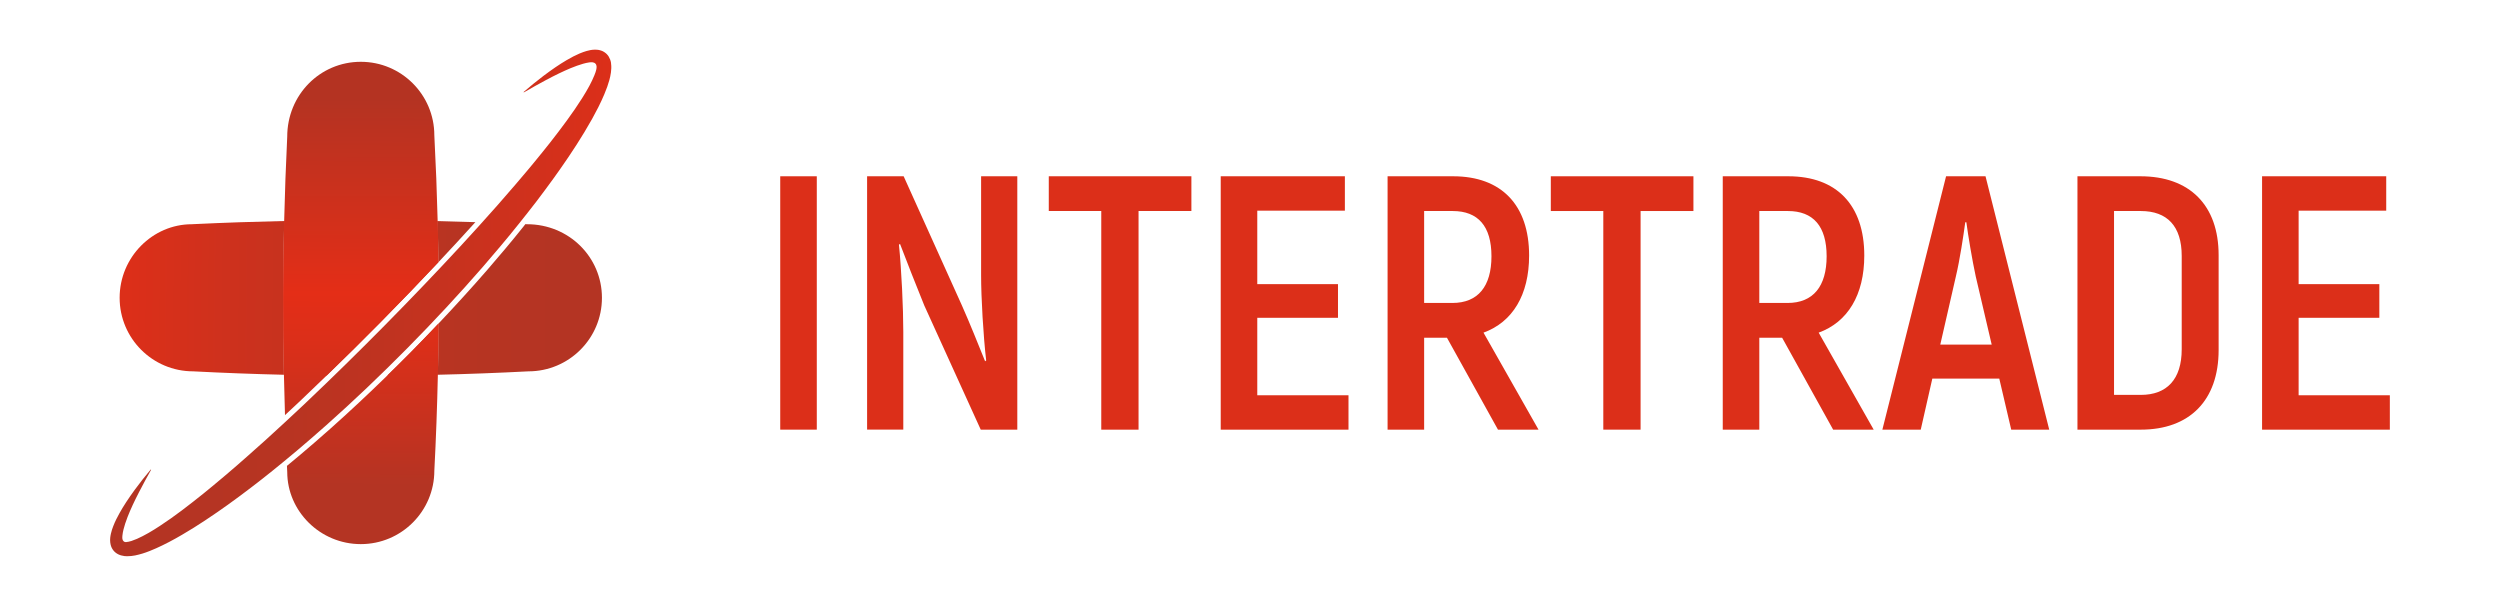
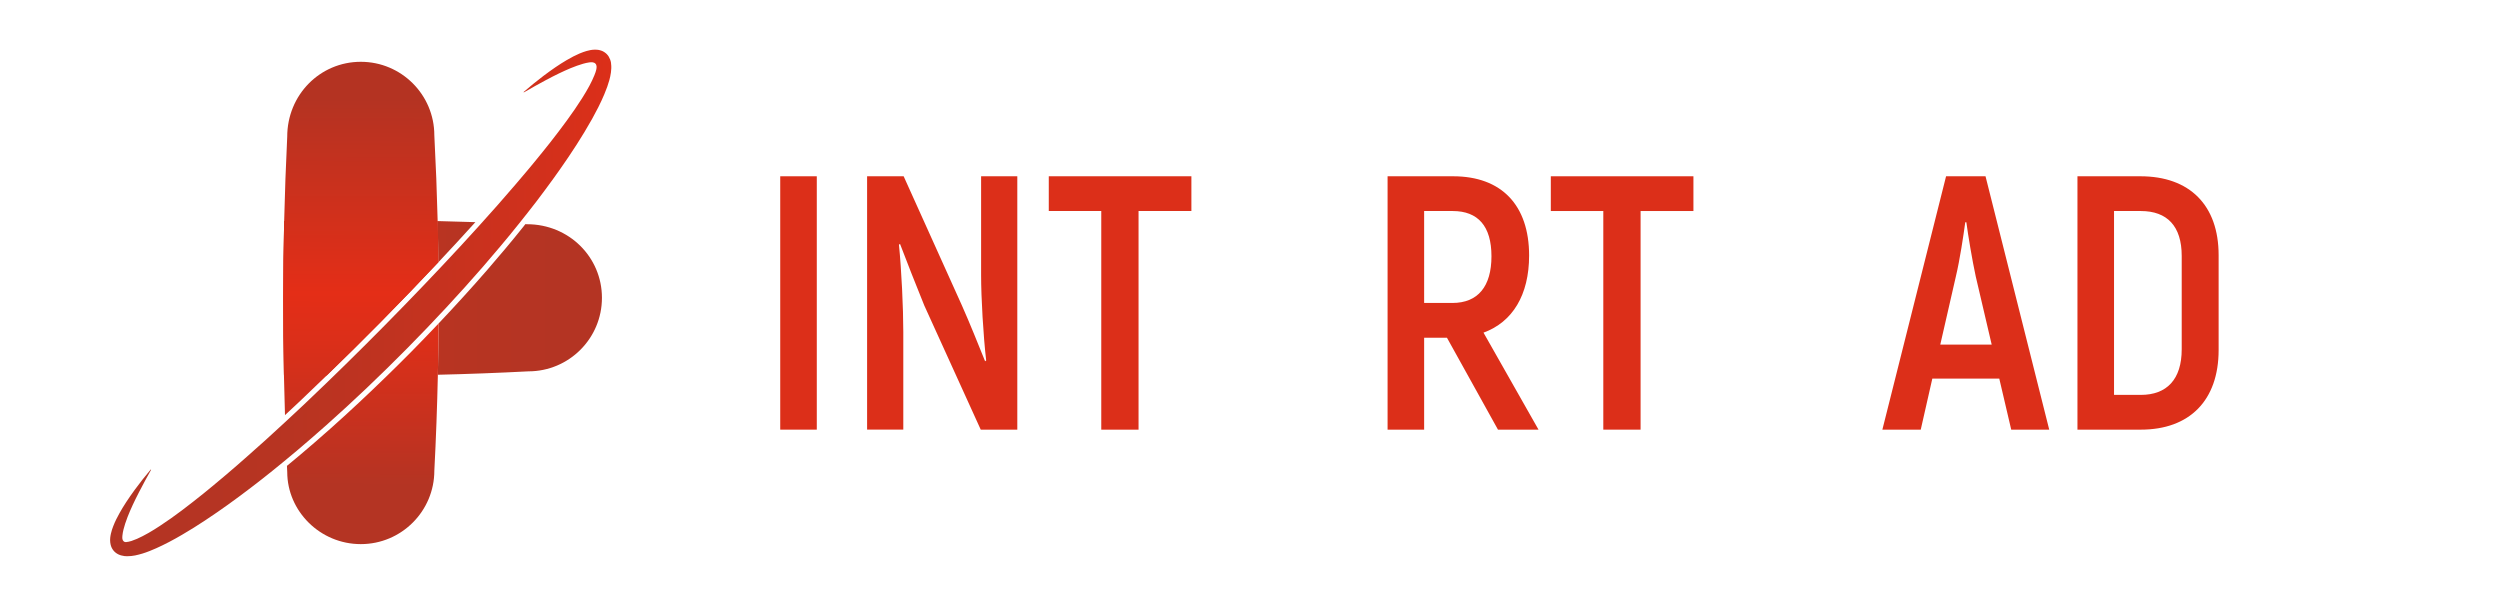
<svg xmlns="http://www.w3.org/2000/svg" version="1.1" id="Слой_1" x="0px" y="0px" viewBox="0 0 2583.74 626.22" style="enable-background:new 0 0 2583.74 626.22;" xml:space="preserve">
  <style type="text/css"> .st0{fill:#DC2F19;} .st1{fill:url(#SVGID_1_);} .st2{fill:none;} .st3{fill:url(#SVGID_2_);} .st4{fill:url(#SVGID_3_);} .st5{fill:url(#SVGID_4_);} .st6{fill:url(#SVGID_5_);} .st7{fill:url(#SVGID_6_);} .st8{fill:url(#SVGID_7_);} .st9{fill:url(#SVGID_8_);} </style>
  <g>
    <g>
      <path class="st0" d="M844.15,182.18v261.85h-37.78V182.18H844.15z" />
      <path class="st0" d="M1051.38,182.18v261.85h-37.79l-58.35-128.31c-7.86-19.45-18.71-46.76-25.06-63.6l-1.12,0.75 c2.62,26.19,4.49,65.46,4.49,90.15v101h-37.41V182.18h37.78l60.23,133.55c7.86,17.58,17.58,41.89,23.94,57.61l1.12-0.75 c-2.99-25.82-5.24-65.09-5.24-88.28V182.18H1051.38z" />
      <path class="st0" d="M1231.31,218.09h-54.62v225.94h-38.53V218.09h-54.25v-35.91h147.39V218.09z" />
-       <path class="st0" d="M1393.66,408.5v35.54h-132.05V182.18h128.31v35.54h-90.53v75.94h83.42v34.79h-83.42v80.06H1393.66z" />
      <path class="st0" d="M1495.41,349.02h-23.57v95.02h-37.78V182.18h67.71c50.13,0,78.56,29.92,78.56,81.92 c0,40.78-17.21,68.83-47.14,79.68l56.86,100.25h-41.9L1495.41,349.02z M1471.84,313.11h29.18c26.56,0,40.4-17.21,40.4-48.25 c0-31.05-13.84-46.76-40.03-46.76h-29.55V313.11z" />
      <path class="st0" d="M1750.16,218.09h-54.62v225.94h-38.53V218.09h-54.25v-35.91h147.39V218.09z" />
-       <path class="st0" d="M1841.81,349.02h-23.57v95.02h-37.78V182.18h67.71c50.13,0,78.56,29.92,78.56,81.92 c0,40.78-17.21,68.83-47.14,79.68l56.86,100.25h-41.9L1841.81,349.02z M1818.24,313.11h29.18c26.56,0,40.4-17.21,40.4-48.25 c0-31.05-13.84-46.76-40.03-46.76h-29.55V313.11z" />
      <path class="st0" d="M2066.25,391.29h-69.2l-11.97,52.75h-39.66l65.84-261.85h40.77l65.84,261.85h-39.28L2066.25,391.29z M2058.4,356.13l-16.46-70.33c-3.74-17.21-7.86-42.27-9.73-56.11h-1.12c-1.87,13.84-5.61,38.9-9.73,56.11l-16.09,70.33H2058.4z" />
      <path class="st0" d="M2147.05,182.18h65.09c50.87,0,80.8,29.92,80.8,81.55v98.01c0,52-29.93,82.3-80.43,82.3h-65.47V182.18z M2212.52,408.12c26.93,0,42.27-16.08,42.27-47.14v-96.51c0-30.68-14.96-46.38-42.27-46.38h-27.68v190.03H2212.52z" />
-       <path class="st0" d="M2469.89,408.5v35.54h-132.05V182.18h128.31v35.54h-90.53v75.94h83.42v34.79h-83.42v80.06H2469.89z" />
    </g>
    <g>
      <linearGradient id="SVGID_1_" gradientUnits="userSpaceOnUse" x1="111.153" y1="313.108" x2="634.589" y2="313.108">
        <stop offset="0.125" style="stop-color:#B43423" />
        <stop offset="0.329" style="stop-color:#B73422" />
        <stop offset="0.559" style="stop-color:#C03320" />
        <stop offset="0.801" style="stop-color:#CE311D" />
        <stop offset="1" style="stop-color:#DC2F19" />
      </linearGradient>
      <path class="st1" d="M631.37,64.27c-0.06-0.35-0.17-0.75-0.28-1.13l-0.18-0.62c-0.1-0.34-0.2-0.66-0.33-1l-1.51-3.09 c-0.15-0.23-0.45-0.69-0.77-1.13l-0.29-0.34c-0.59-0.69-1.29-1.51-1.94-1.98c-1.11-0.94-2.13-1.52-3.01-1.98 c-0.38-0.19-0.79-0.35-1.43-0.6l-1.54-0.48c-0.33-0.08-0.79-0.19-1.46-0.33l-1.11-0.14c-0.7-0.1-1.29-0.11-1.9-0.12l-0.77-0.02 c-3.34,0.04-6.22,0.73-8.58,1.39c-2.24,0.64-4.61,1.48-7.43,2.66c-4.1,1.76-8.33,3.93-13.28,6.84 c-7.34,4.32-14.99,9.52-24.06,16.36c-7.11,5.42-13.96,10.98-20.38,16.55l0.3,0.39c7.46-4.28,15.15-8.67,22.81-12.73 c9.34-5,17.67-9.02,25.46-12.29c4.52-1.87,8.86-3.41,12.9-4.58c1.99-0.55,4.28-1.14,6.38-1.41c2.43-0.3,4.88-0.37,6.44,1.31 c1.58,1.7,1.27,4.07,0.84,6.17c-0.34,1.71-1.03,3.52-1.97,5.89c-2.75,6.81-6.79,14.35-12.73,23.74 c-4.76,7.5-10.06,15.25-15.76,23.03c-5.62,7.67-11.35,15.22-17.02,22.44c-5.14,6.56-10.43,13.03-15.72,19.5l-2.05,2.5 c-1.9,2.31-3.81,4.6-5.74,6.91c-4.12,4.94-8.31,9.86-12.53,14.76c-6.14,7.17-12.33,14.33-18.59,21.41 c-12.79,14.37-25.32,28.41-38.08,42.14c-24.97,27-51.41,54.65-78.58,82.17c-26.42,26.77-53.75,53.57-81.25,79.66l-3.89,3.68 c-11.68,11.03-23.52,21.91-37.71,34.86c-6.46,5.86-12.99,11.63-19.52,17.39l-1.68,1.48c-7.08,6.27-14.22,12.45-21.42,18.53 l-2.99,2.5c-6.23,5.24-12.46,10.46-18.8,15.57c-6.68,5.39-13.94,11.06-22.18,17.32c-3.77,2.81-7.54,5.59-11.34,8.28 c-3.83,2.68-7.66,5.31-11.51,7.85c-4.1,2.7-7.92,5.06-11.7,7.23c-4.19,2.4-8.18,4.45-11.86,6.07c-1.99,0.86-3.94,1.61-5.78,2.22 c-2.16,0.65-3.93,1.02-5.32,1.13c-1.36,0.23-2.31-0.37-2.85-0.89c-1.42-1.37-1.39-3.66-1.14-5.93c0.22-2.01,0.57-3.97,1.11-6.19 c0.94-3.83,2.29-7.94,4.22-12.97c3.05-7.75,6.82-15.91,11.87-25.69c4.01-7.86,8.28-15.57,12.44-23.05l-0.39-0.27 c-5.59,6.63-11.08,13.59-16.32,20.71c-6.87,9.43-11.78,16.95-15.92,24.36c-2.15,3.88-4.61,8.53-6.5,13.52 c-0.82,2.13-1.74,4.7-2.37,7.57c-0.13,0.51-0.21,0.97-0.3,1.42l-0.14,0.74c-0.07,0.42-0.14,0.91-0.2,1.39l-0.11,0.87 c-0.04,0.46-0.06,1.04-0.08,1.61l-0.03,0.61l0.02,0.55c0.02,0.64,0.04,1.29,0.14,2.2c0.1,0.76,0.2,1.55,0.41,2.24 c0.25,1.13,0.66,2.11,1.11,3.13c0.92,1.88,2.4,3.76,3.93,4.93c0.5,0.44,0.84,0.65,1.19,0.86l0.69,0.42 c0.38,0.23,0.75,0.46,1.14,0.61c0.97,0.42,1.88,0.83,2.67,1.01l3.27,0.67c0.26,0.04,0.53,0.08,0.83,0.1l2.44,0.09 c5.75,0,10.44-1.24,15.53-2.73c5.18-1.58,10.12-3.67,14.27-5.5c4.26-1.91,8.65-4.04,13.39-6.52c9.25-4.83,18.04-10.15,25.42-14.71 c7.46-4.65,15.18-9.75,24.3-16.04c6.47-4.49,14.99-10.47,23.55-16.89c7.75-5.77,15.42-11.63,23.01-17.57 c7.6-5.93,15.06-12.02,22.5-18.13c8.76-7.17,17.87-14.85,27.84-23.5c5.36-4.65,10.69-9.35,16.02-14.05 c27.72-24.65,55.84-51.37,83.57-79.42c27.81-28.15,54.2-56.58,78.44-84.51c11.12-12.89,24.23-28.24,37-44.29 c6.02-7.52,12-15.07,17.88-22.74c5.82-7.67,11.58-15.4,17.25-23.23c4.62-6.35,9.25-12.95,14.15-20.18l2.46-3.63 c5.09-7.62,10.53-15.88,15.69-24.52c6.11-10.15,10.54-18.07,14.35-25.67c2.53-5.06,4.52-9.37,6.28-13.55 c2.35-5.59,3.94-10.08,5.18-14.54c0.65-2.43,1.3-5.11,1.68-8.03c0.35-2.74,0.61-5.77,0.11-9.37L631.37,64.27z" />
      <path class="st2" d="M274.64,454.68c-6.46,5.86-12.99,11.63-19.52,17.39l-1.68,1.48c-7.08,6.27-14.22,12.45-21.42,18.53l-2.99,2.5 c-6.23,5.24-12.46,10.46-18.8,15.57c-6.68,5.39-13.94,11.06-22.18,17.32c-3.77,2.81-7.54,5.59-11.34,8.28 c-3.83,2.68-7.66,5.31-11.51,7.85c-4.1,2.7-7.92,5.06-11.7,7.23c-4.19,2.4-8.18,4.45-11.86,6.07c-1.99,0.86-3.94,1.61-5.78,2.22 c-2.16,0.65-3.93,1.02-5.32,1.13c-1.36,0.23-2.31-0.37-2.85-0.89c-1.42-1.37-1.39-3.66-1.14-5.93c0.22-2.01,0.57-3.97,1.11-6.19 c0.94-3.83,2.29-7.94,4.22-12.97c3.05-7.75,6.82-15.91,11.87-25.69c4.01-7.86,8.28-15.57,12.44-23.05l-0.39-0.27 c-5.59,6.63-11.08,13.59-16.32,20.71c-6.87,9.43-11.78,16.95-15.92,24.36c-2.15,3.88-4.61,8.53-6.5,13.52 c-0.82,2.13-1.74,4.7-2.37,7.57c-0.13,0.51-0.21,0.97-0.3,1.42l-0.14,0.74c-0.07,0.42-0.14,0.91-0.2,1.39l-0.11,0.87 c-0.04,0.46-0.06,1.04-0.08,1.61l-0.03,0.61l0.02,0.55c0.02,0.64,0.04,1.29,0.14,2.2c0.1,0.76,0.2,1.55,0.41,2.24 c0.25,1.13,0.66,2.11,1.11,3.13c0.92,1.88,2.4,3.76,3.93,4.93c0.5,0.44,0.84,0.65,1.19,0.86l0.69,0.42 c0.38,0.23,0.75,0.46,1.14,0.61c0.97,0.42,1.88,0.83,2.67,1.01l3.27,0.67c0.26,0.04,0.53,0.08,0.83,0.1l2.44,0.09 c5.75,0,10.44-1.24,15.53-2.73c5.18-1.58,10.12-3.67,14.27-5.5c4.26-1.91,8.65-4.04,13.39-6.52c9.25-4.83,18.04-10.15,25.42-14.71 c7.46-4.65,15.18-9.75,24.3-16.04c6.47-4.49,14.99-10.47,23.55-16.89c7.75-5.77,15.42-11.63,23.01-17.57 c7.6-5.93,15.06-12.02,22.5-18.13c0.85-0.7,1.73-1.43,2.59-2.13c-0.57-12.8-1.1-25.61-1.54-38.42 C288.46,442.05,281.86,448.09,274.64,454.68z" />
      <g>
        <linearGradient id="SVGID_2_" gradientUnits="userSpaceOnUse" x1="1309.299" y1="2146.307" x2="1307.543" y2="2611.653" gradientTransform="matrix(0 1 -1 0 2744.043 -1000.294)">
          <stop offset="0.045" style="stop-color:#B43423" />
          <stop offset="0.268" style="stop-color:#B73422" />
          <stop offset="0.519" style="stop-color:#C03320" />
          <stop offset="0.783" style="stop-color:#CE311D" />
          <stop offset="1" style="stop-color:#DC2F19" />
        </linearGradient>
-         <path class="st3" d="M293.69,228.41c-30.88,0.67-61.76,1.71-92.62,3.19l-2.83,0.14c-40.57,0-74.6,34.04-74.6,76.02 c0,41.99,34.04,76.02,76.02,76.02c31.25,1.63,62.51,2.79,93.78,3.54C292.36,334.35,292.41,281.37,293.69,228.41z" />
        <g>
          <linearGradient id="SVGID_3_" gradientUnits="userSpaceOnUse" x1="607.208" y1="249.052" x2="133.32" y2="251.066">
            <stop offset="0.044" style="stop-color:#B43423" />
            <stop offset="0.266" style="stop-color:#B73422" />
            <stop offset="0.518" style="stop-color:#C03320" />
            <stop offset="0.783" style="stop-color:#CE311D" />
            <stop offset="1" style="stop-color:#DC2F19" />
          </linearGradient>
          <path class="st4" d="M472.1,250.62c6.44-6.93,12.82-13.94,19.21-21.03c-12.99-0.44-25.99-0.82-38.98-1.11 c0.36,14.15,0.64,28.31,0.82,42.47C459.55,264.13,465.87,257.36,472.1,250.62z" />
          <linearGradient id="SVGID_4_" gradientUnits="userSpaceOnUse" x1="612.119" y1="309.321" x2="130.445" y2="309.993">
            <stop offset="0.066" style="stop-color:#B43423" />
            <stop offset="0.283" style="stop-color:#B73422" />
            <stop offset="0.529" style="stop-color:#C03320" />
            <stop offset="0.788" style="stop-color:#CE311D" />
            <stop offset="1" style="stop-color:#DC2F19" />
          </linearGradient>
          <path class="st5" d="M544.66,231.73c-0.57-0.03-1.14-0.04-1.7-0.07c-0.72,0.91-1.43,1.83-2.15,2.74 c-12.83,16.12-25.98,31.52-37.14,44.45c-15.92,18.34-32.83,36.89-50.38,55.44c-0.11,17.67-0.35,35.35-0.75,53.02 c31.19-0.75,62.38-1.9,93.55-3.53c41.99,0,76.02-34.04,76.02-76.02C622.1,265.77,588.06,231.73,544.66,231.73z" />
        </g>
      </g>
      <linearGradient id="SVGID_5_" gradientUnits="userSpaceOnUse" x1="1309.275" y1="2130.765" x2="1307.094" y2="2606.646" gradientTransform="matrix(0 1 -1 0 2744.043 -1000.294)">
        <stop offset="0.125" style="stop-color:#B43423" />
        <stop offset="0.329" style="stop-color:#B73422" />
        <stop offset="0.559" style="stop-color:#C03320" />
        <stop offset="0.801" style="stop-color:#CE311D" />
        <stop offset="1" style="stop-color:#DC2F19" />
      </linearGradient>
      <path class="st6" d="M393.64,332.67c20.35-20.61,40.28-41.3,59.5-61.73c-0.18-14.16-0.46-28.31-0.82-42.47 c-52.87-1.2-105.76-1.22-158.64-0.07c-1.28,52.96-1.33,105.94-0.25,158.9c14.74,0.35,29.48,0.6,44.22,0.76 C356.58,369.75,375.34,351.21,393.64,332.67z" />
      <linearGradient id="SVGID_6_" gradientUnits="userSpaceOnUse" x1="1362.352" y1="2130.91" x2="1360.171" y2="2606.791" gradientTransform="matrix(0 1 -1 0 2744.043 -1000.294)">
        <stop offset="0.125" style="stop-color:#B43423" />
        <stop offset="0.329" style="stop-color:#B73422" />
        <stop offset="0.559" style="stop-color:#C03320" />
        <stop offset="0.801" style="stop-color:#CE311D" />
        <stop offset="1" style="stop-color:#DC2F19" />
      </linearGradient>
-       <path class="st7" d="M424.98,363.63c-8.21,8.3-16.45,16.44-24.71,24.49c17.42-0.14,34.84-0.4,52.26-0.82 c0.4-17.67,0.64-35.34,0.75-53.02C444.01,344.08,434.62,353.87,424.98,363.63z" />
      <g>
        <linearGradient id="SVGID_7_" gradientUnits="userSpaceOnUse" x1="373.886" y1="74.419" x2="371.698" y2="551.966">
          <stop offset="0.058" style="stop-color:#B43322" />
          <stop offset="0.479" style="stop-color:#E42E17" />
          <stop offset="0.588" style="stop-color:#DB2F19" />
          <stop offset="0.799" style="stop-color:#C13220" />
          <stop offset="0.893" style="stop-color:#B43423" />
        </linearGradient>
        <path class="st8" d="M452.32,228.47c-0.75-29.54-1.89-59.06-3.44-88.58v0c0-41.99-34.03-76.02-76.02-76.02h0 c-41.98,0-76.02,34.03-76.02,77.44v0c-1.41,29.02-2.46,58.05-3.16,87.09c-1.28,52.96-1.33,105.94-0.25,158.9 c0.28,13.91,0.65,27.82,1.1,41.74c4.8-4.45,9.48-8.81,14.09-13.17l3.89-3.68c8.41-7.98,16.78-16.04,25.14-24.13 c18.93-18.32,37.68-36.86,55.98-55.4c20.35-20.61,40.28-41.3,59.5-61.73C452.96,256.78,452.69,242.63,452.32,228.47z" />
        <linearGradient id="SVGID_8_" gradientUnits="userSpaceOnUse" x1="376.443" y1="76.09" x2="374.258" y2="552.891">
          <stop offset="0.058" style="stop-color:#B43322" />
          <stop offset="0.479" style="stop-color:#E42E17" />
          <stop offset="0.588" style="stop-color:#DB2F19" />
          <stop offset="0.799" style="stop-color:#C13220" />
          <stop offset="0.892" style="stop-color:#B43423" />
        </linearGradient>
        <path class="st9" d="M424.98,363.63c-8.21,8.3-16.45,16.44-24.71,24.49c-19.72,19.23-39.52,37.74-59.12,55.17 c-5.34,4.72-10.68,9.43-16.06,14.09c-10.01,8.68-19.16,16.4-27.95,23.6c-0.19,0.15-0.38,0.3-0.57,0.46 c0.05,1.15,0.09,2.31,0.14,3.47l0.14,2.83c0,40.57,34.03,74.6,76.02,74.6h0c41.99,0,76.02-34.04,76.02-76.02 c1.73-32.99,2.9-66,3.64-99.01c0.4-17.67,0.64-35.34,0.75-53.02C444.01,344.08,434.62,353.87,424.98,363.63z" />
      </g>
    </g>
  </g>
</svg>